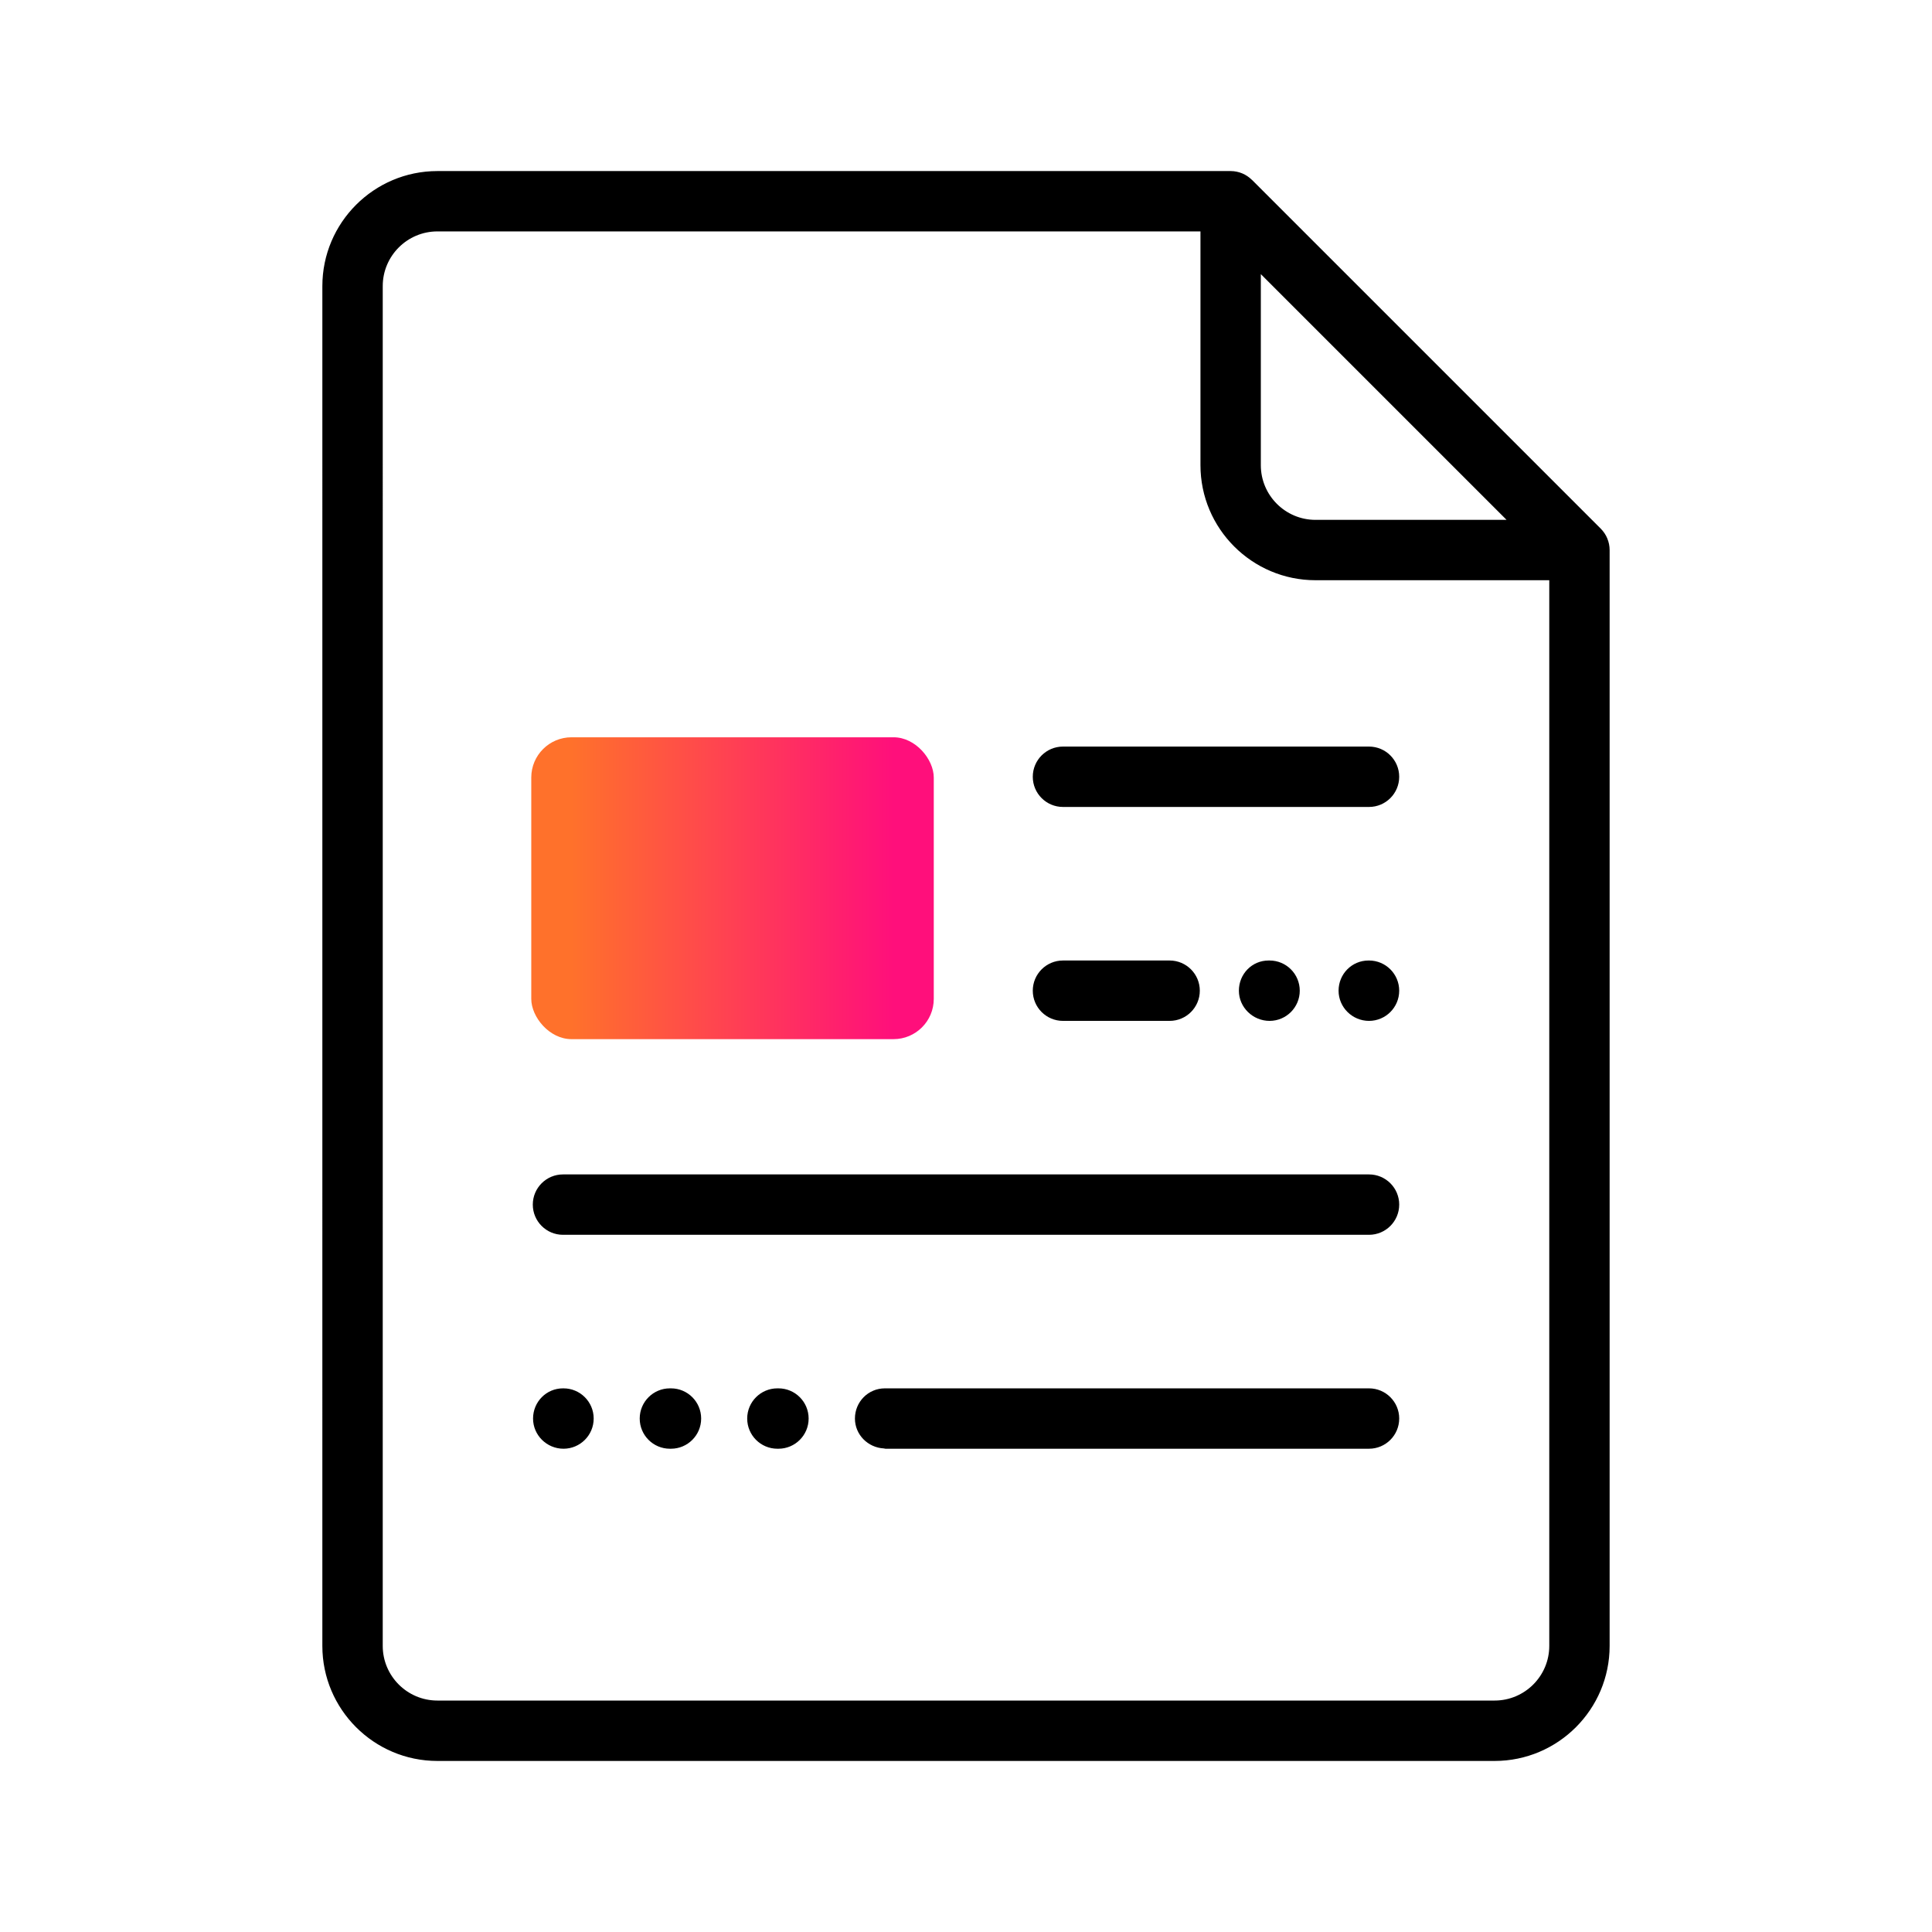
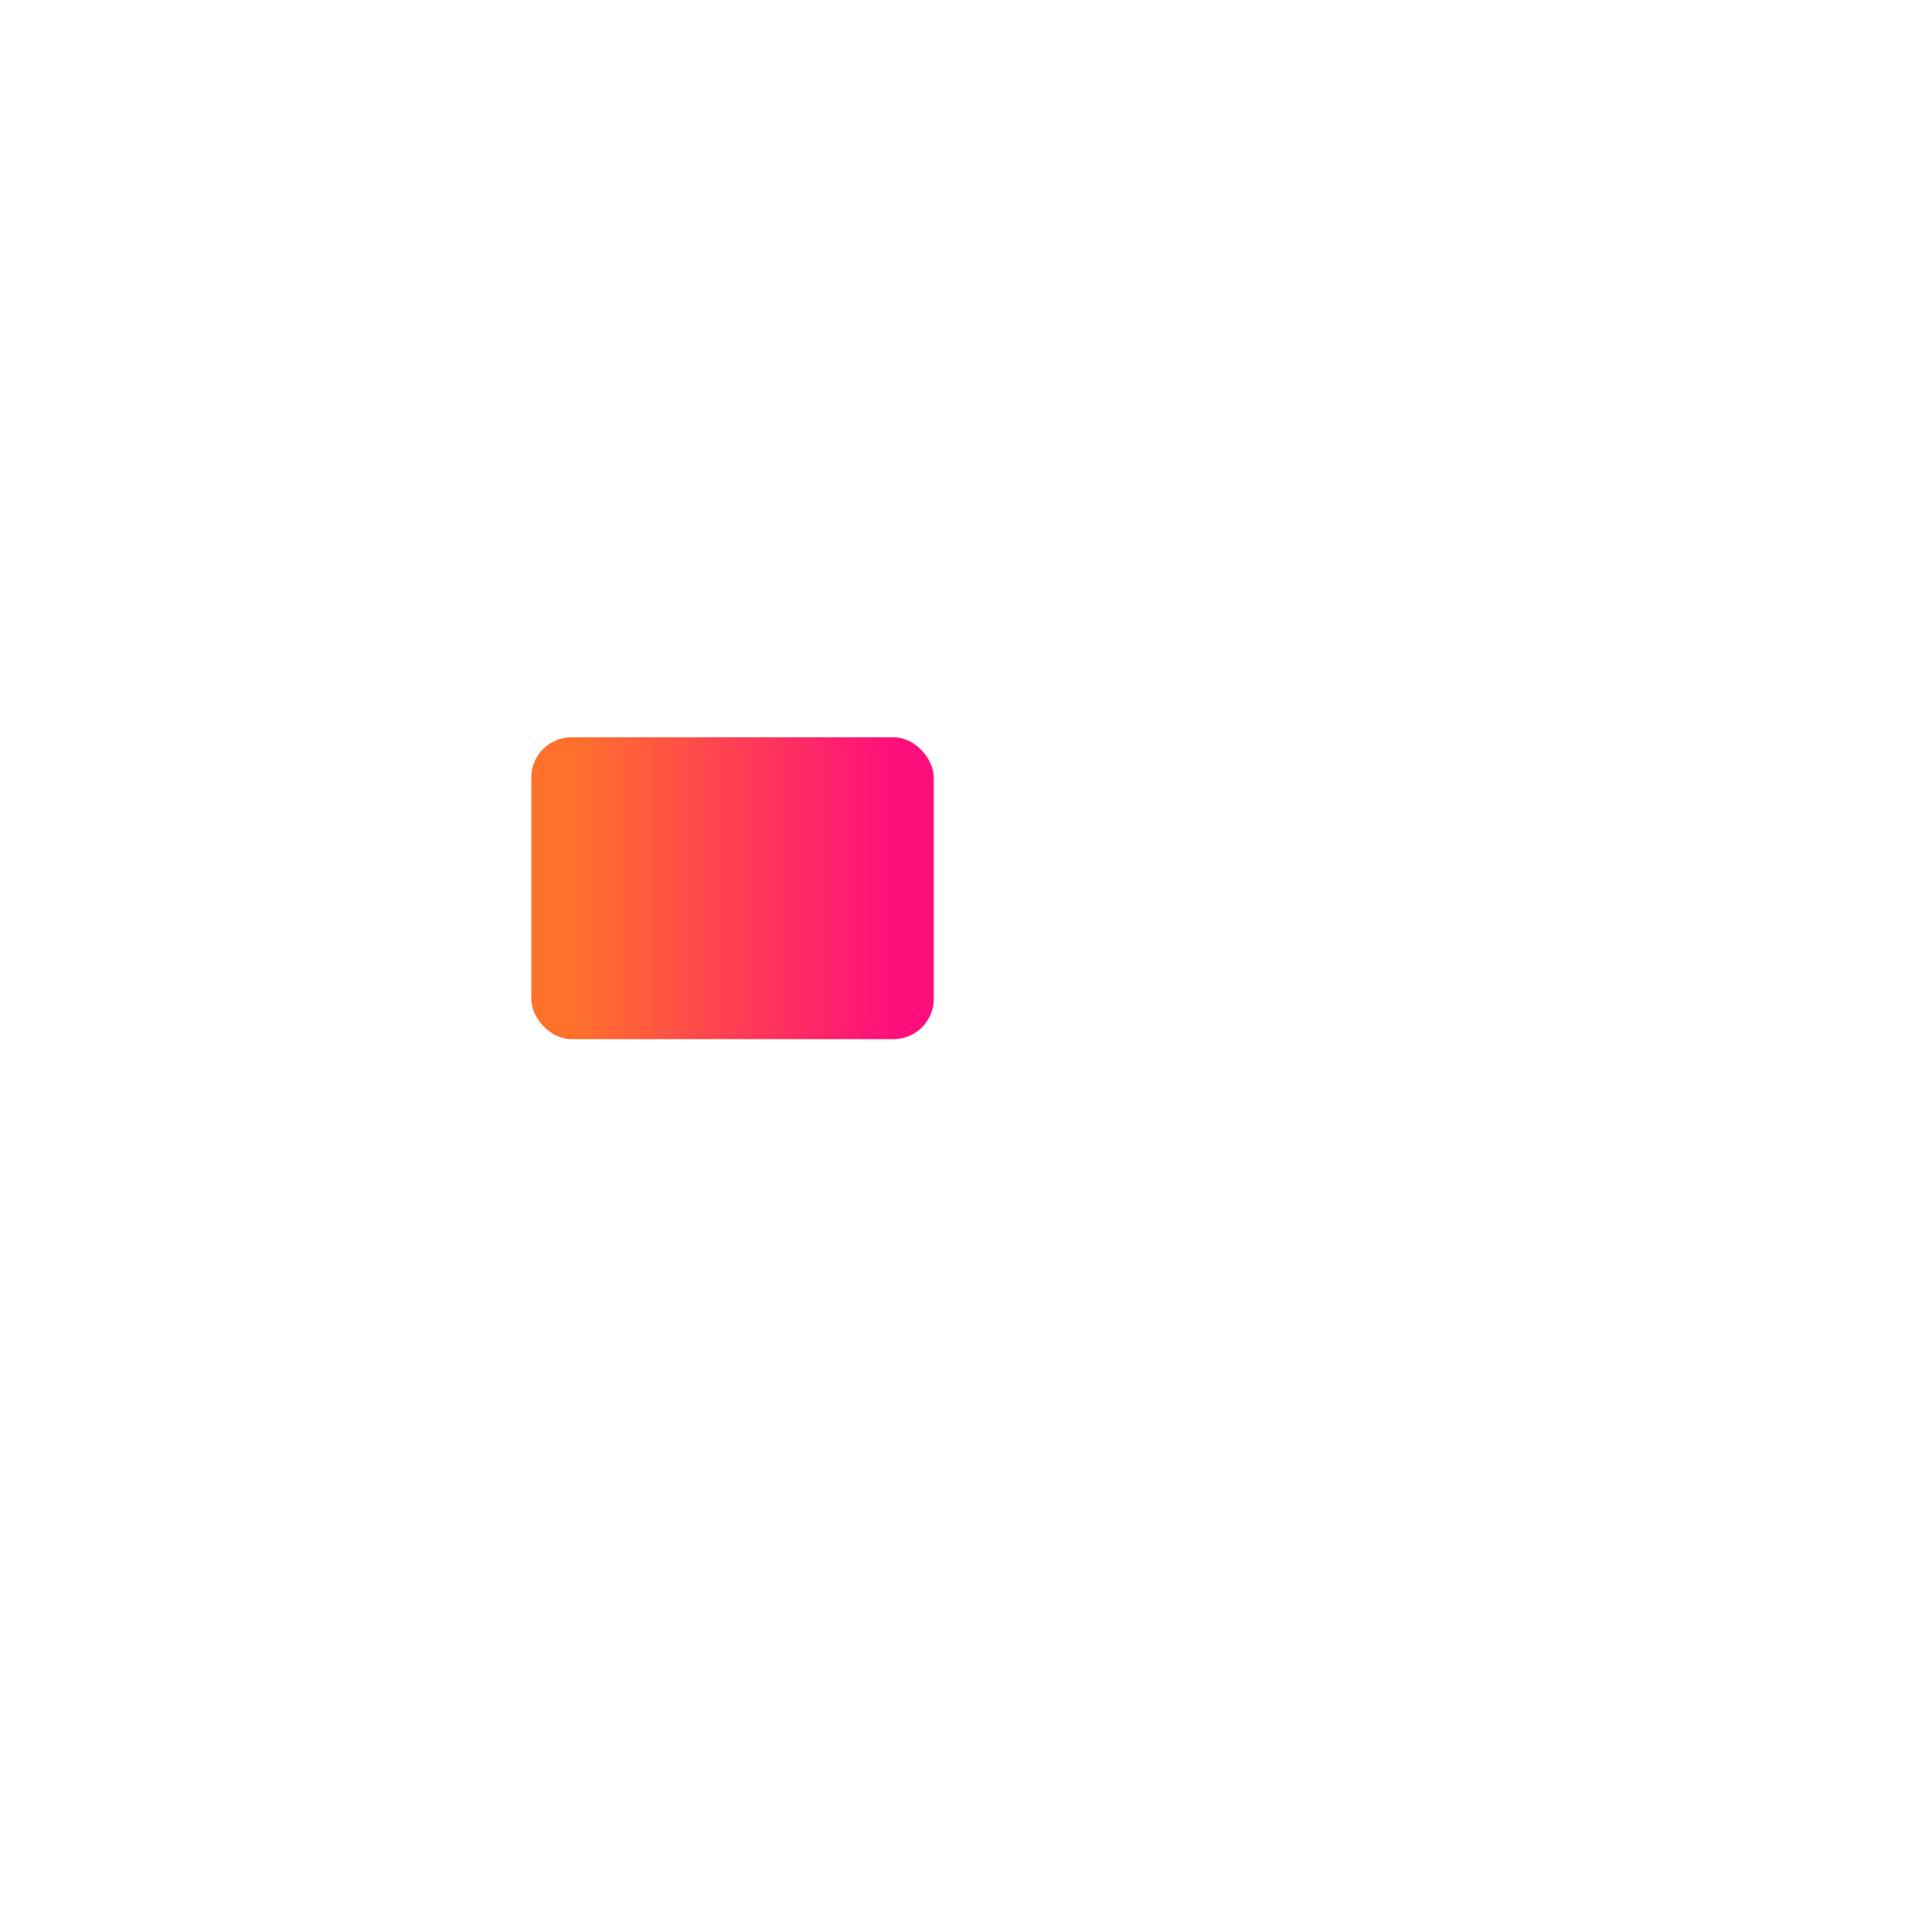
<svg xmlns="http://www.w3.org/2000/svg" id="Expressive_Outlined" viewBox="0 0 192 192">
  <defs>
    <style>.cls-1{fill:url(#Orange-to-pink-gradient);}.cls-1,.cls-2{stroke-width:0px;}</style>
    <linearGradient id="Orange-to-pink-gradient" x1="52.797" y1="88.27" x2="92.797" y2="88.27" gradientUnits="userSpaceOnUse">
      <stop offset=".1" stop-color="#ff712b" />
      <stop offset=".9" stop-color="#ff0f7b" />
    </linearGradient>
  </defs>
-   <path class="cls-2" d="m159.731,53.508c-.152-.364-.372-.692-.646-.967l-34.663-34.663c-.009-.009-.021-.012-.03-.02-.269-.263-.584-.478-.935-.625-.363-.151-.755-.233-1.156-.233H43.468c-6.303,0-11.432,5.128-11.432,11.432l-.001,135.137c0,6.303,5.128,11.432,11.432,11.432h105.064c6.304,0,11.432-5.128,11.432-11.432V54.664c0-.401-.082-.792-.233-1.155Zm-34.431-26.266l24.421,24.421h-18.989c-2.995,0-5.432-2.437-5.432-5.432v-18.989Zm23.232,141.757H43.468c-2.995,0-5.432-2.437-5.432-5.432l.001-135.137c0-2.995,2.437-5.432,5.432-5.432h75.832v23.232c0,6.303,5.128,11.432,11.432,11.432h23.232v105.905c0,2.995-2.437,5.432-5.432,5.432Zm-9.481-49.286c0,1.657-1.343,3-3,3H55.949c-1.657,0-3-1.343-3-3s1.343-3,3-3h80.103c1.657,0,3,1.343,3,3Zm0,21.26c0,1.657-1.343,3-3,3h-48.065c-.052,0-.095-.027-.146-.029-1.586-.081-2.878-1.366-2.878-2.971,0-1.657,1.318-3,2.975-3h48.115c1.657,0,3,1.343,3,3Zm-80.052,0c0,1.657-1.343,3-3,3s-3.025-1.343-3.025-3,1.318-3,2.975-3h.05c1.657,0,3,1.343,3,3Zm10.681,0c0,1.657-1.343,3-3,3h-.106c-1.657,0-3-1.343-3-3s1.343-3,3-3h.106c1.657,0,3,1.343,3,3Zm10.681,0c0,1.657-1.343,3-3,3h-.105c-1.657,0-3-1.343-3-3s1.343-3,3-3h.105c1.657,0,3,1.343,3,3Zm58.69-63.779c0,1.657-1.343,3-3,3h-30.414c-1.657,0-3-1.343-3-3s1.343-3,3-3h30.414c1.657,0,3,1.343,3,3Zm-12.883,24.26c-1.657,0-3.049-1.343-3.049-3s1.294-3,2.951-3h.098c1.657,0,3,1.343,3,3s-1.343,3-3,3Zm12.883-3c0,1.657-1.343,3-3,3s-3.025-1.343-3.025-3,1.318-3,2.975-3h.05c1.657,0,3,1.343,3,3Zm-33.414,3c-1.657,0-3-1.343-3-3s1.343-3,3-3h10.599c1.657,0,3,1.343,3,3s-1.343,3-3,3c-.009,0-.016-.005-.025-.005s-.016.005-.025.005h-10.549Z" />
  <rect class="cls-1" x="52.797" y="73.27" width="40" height="30" rx="4" ry="4" />
</svg>